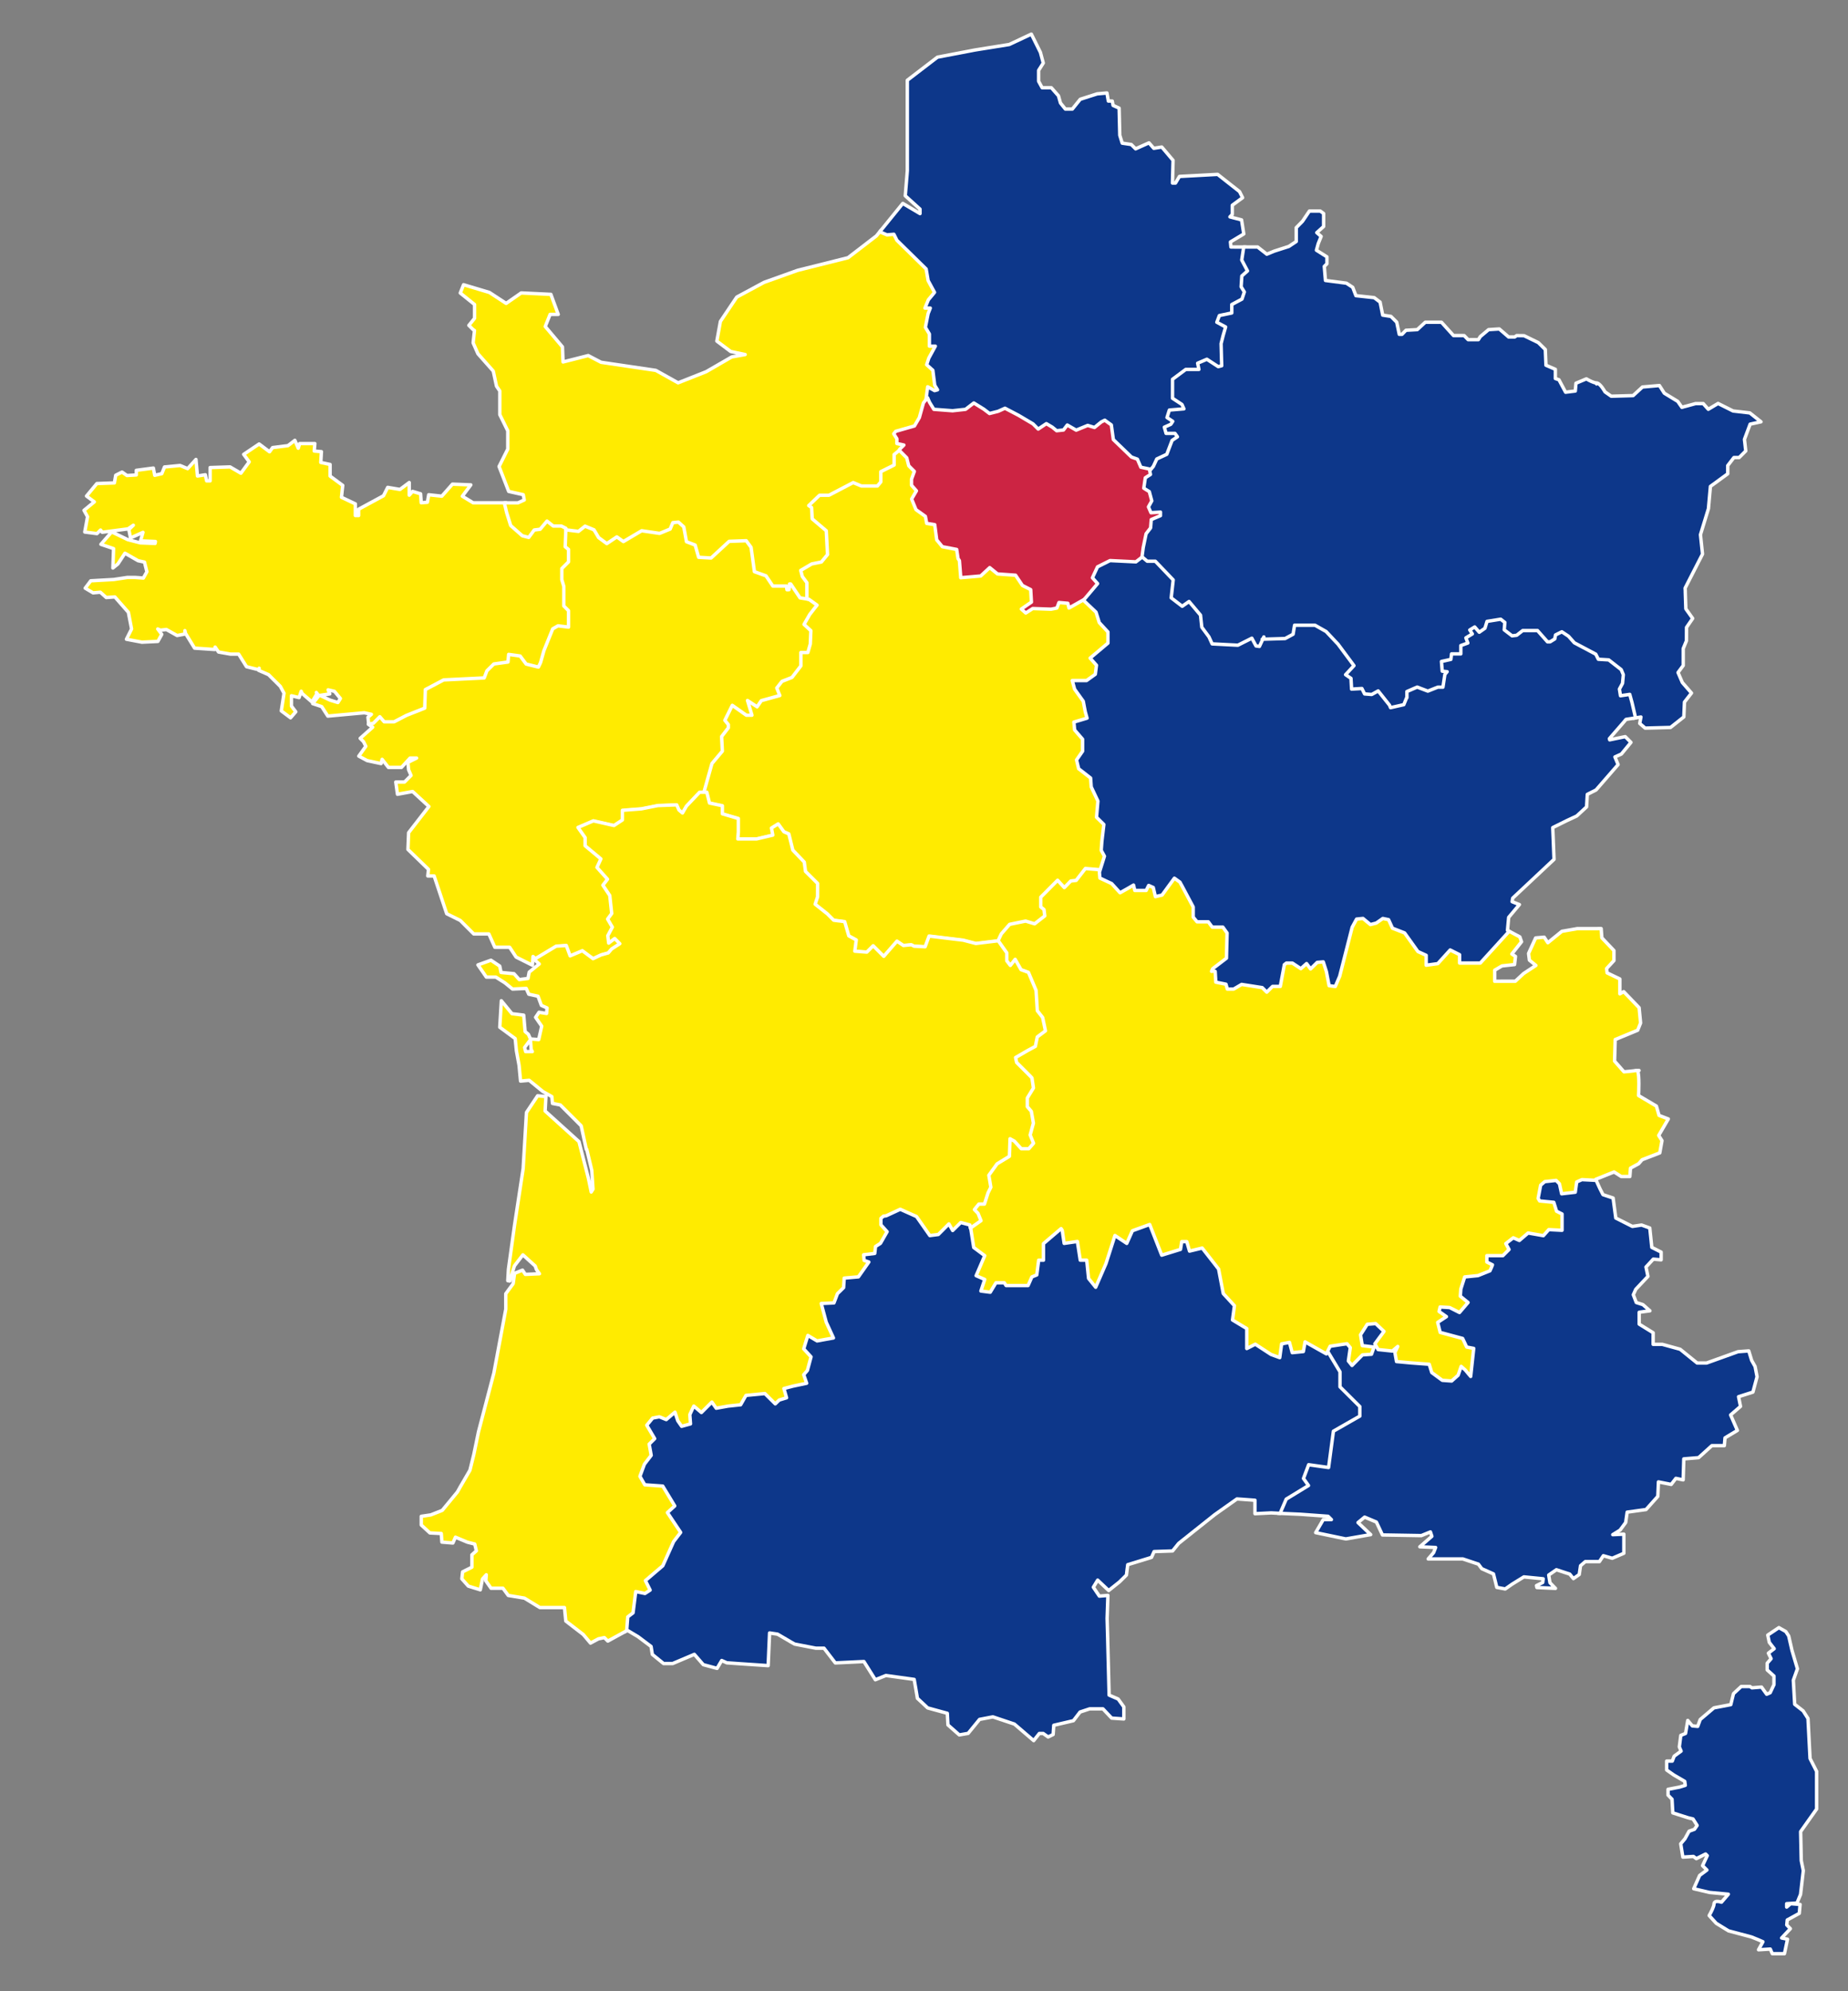
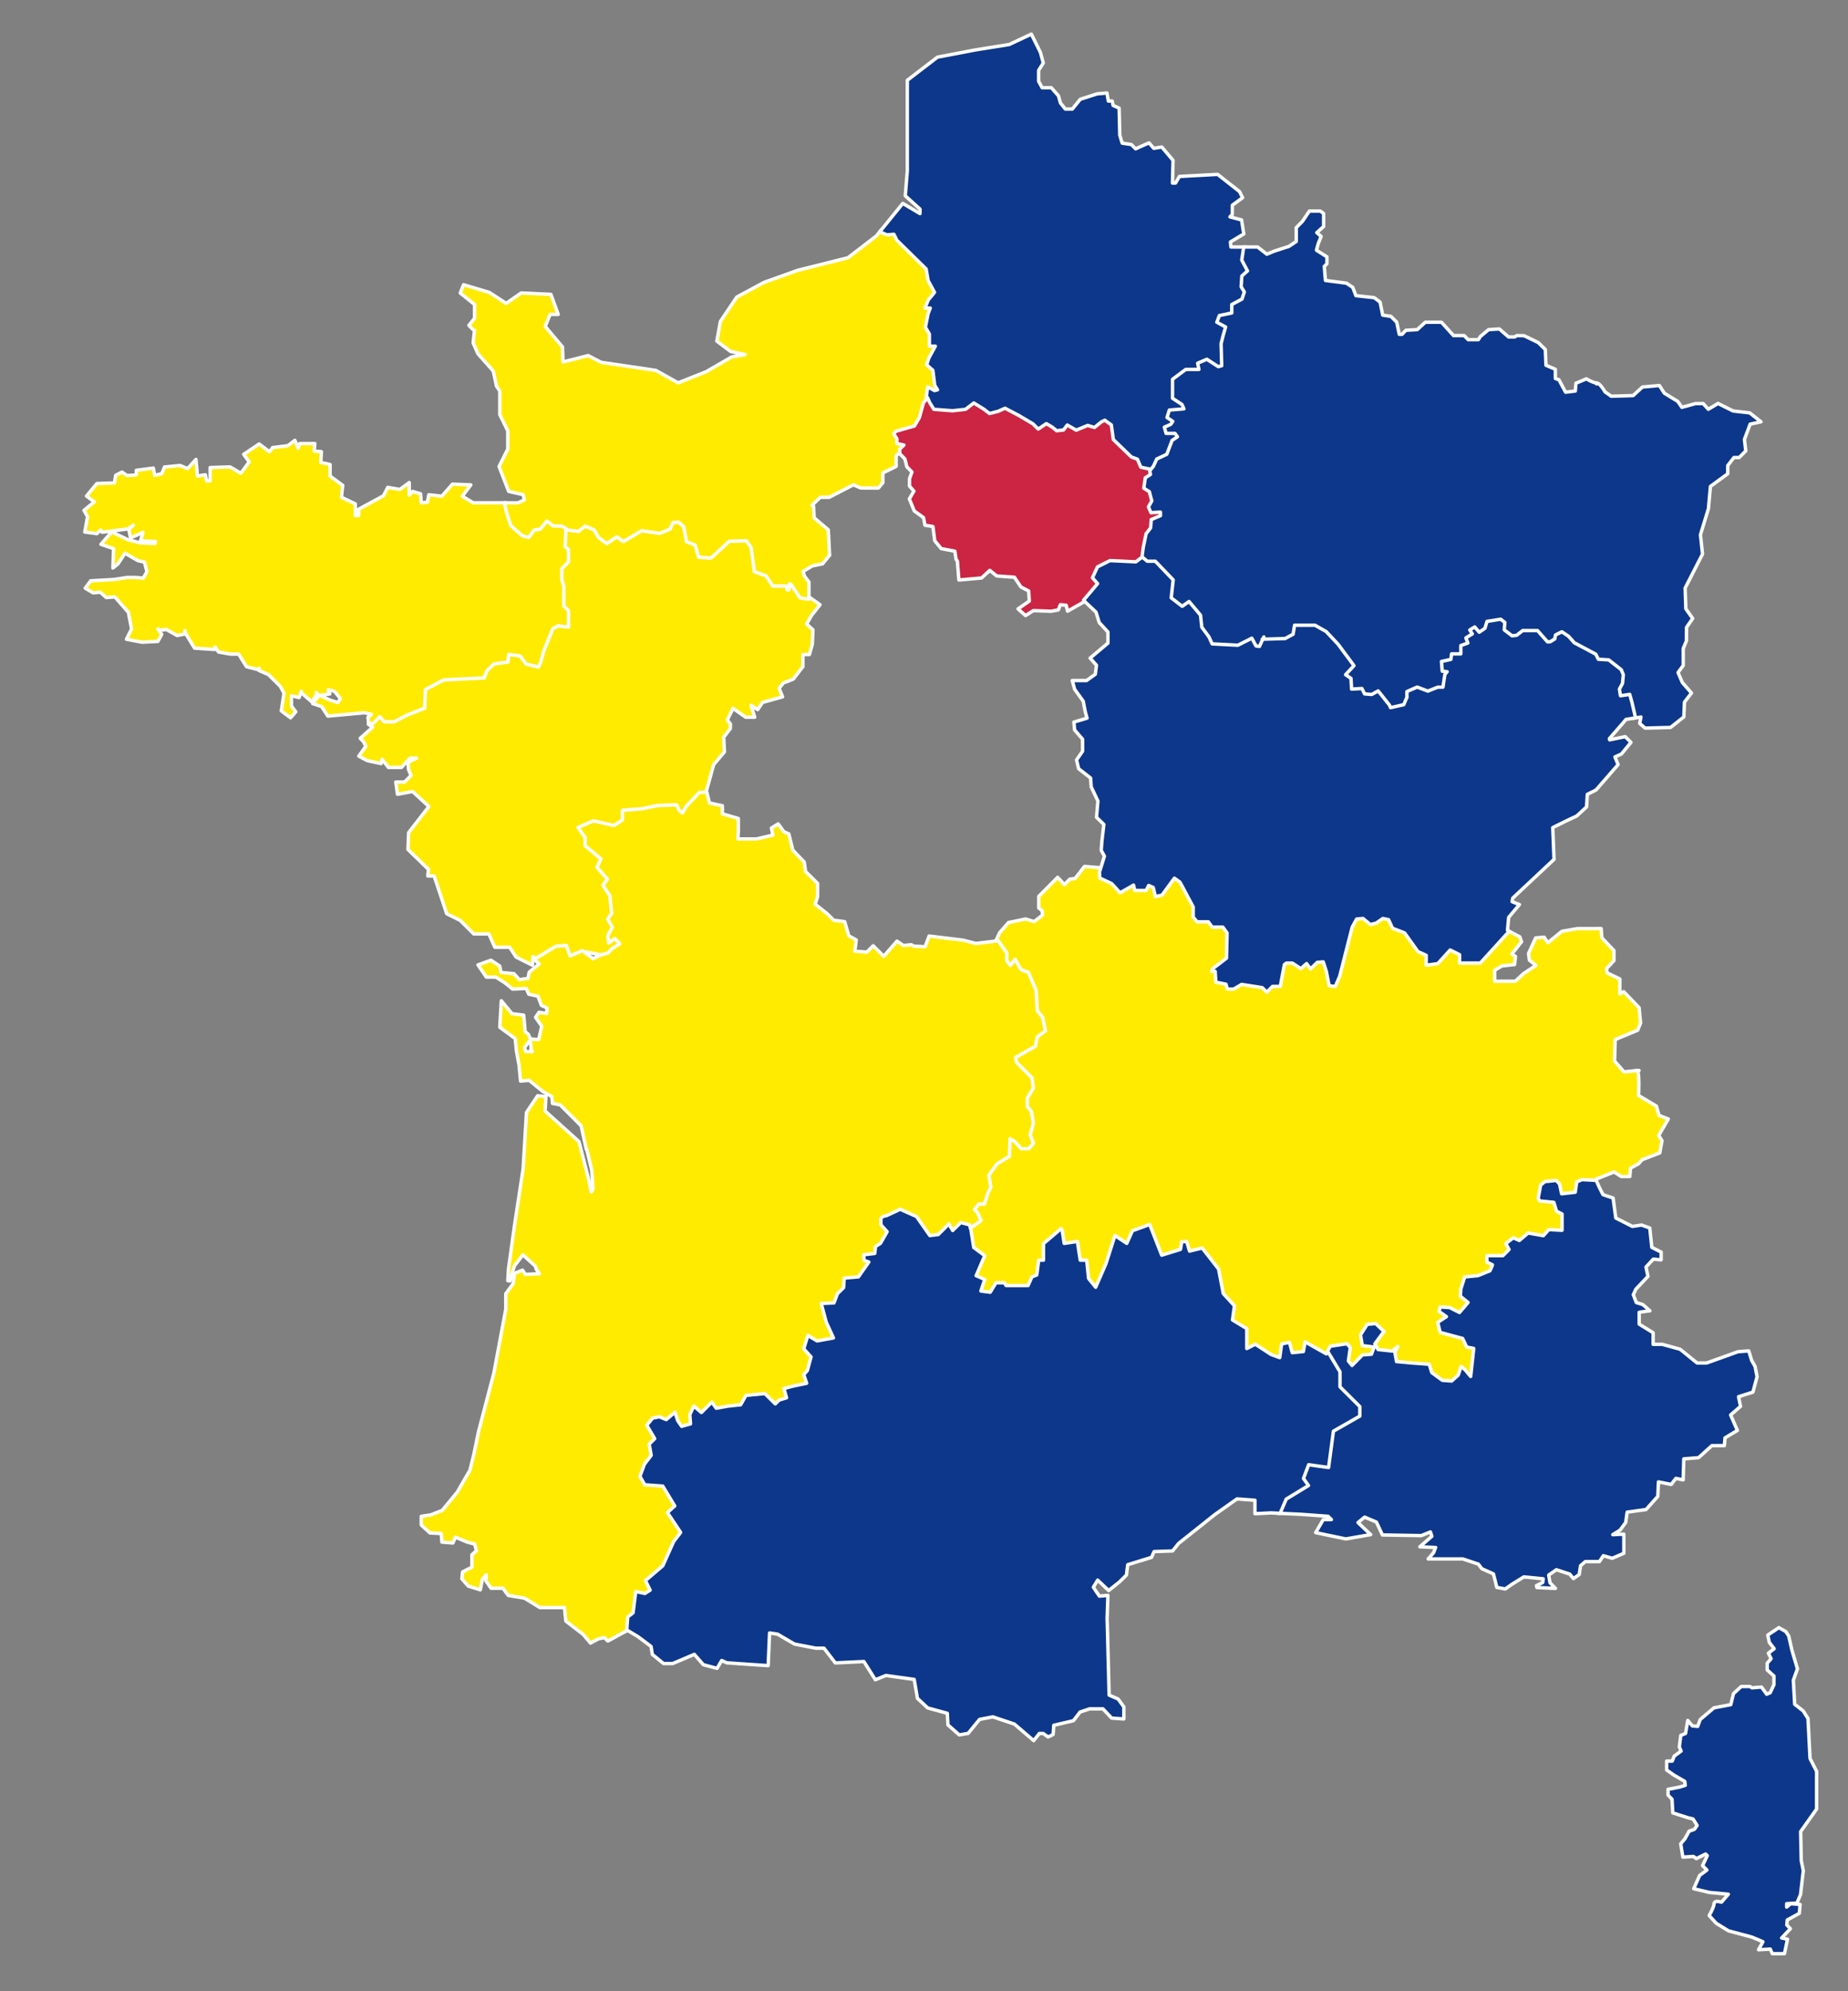
<svg xmlns="http://www.w3.org/2000/svg" xmlns:ns1="http://vectornator.io" stroke-miterlimit="10" style="fill-rule:nonzero;clip-rule:evenodd;stroke-linecap:round;stroke-linejoin:round;" version="1.1" viewBox="0 0 542.033 583.661" xml:space="preserve">
  <rect x="0" y="0" width="542.033" height="583.661" fill="#808080" stroke="none" />
  <g id="Untitled" ns1:layerName="Untitled">
    <path d="M532.837 519.303L532.836 519.301L532.836 519.301L532.754 519.141L530.9 515.502L530.297 503.773L528.878 501.543L528.876 501.543L528.876 501.543L526.396 499.609L526 492.559L527.197 489.207L525.612 483.852L524.637 479.573L523.783 478.282L523.782 478.282L523.782 478.282L521.762 477.136L518.498 479.325L518.944 481.462L520.381 483.317L518.68 484.628L519.076 485.435L519.477 486.247L518.343 487.556L518.343 489.55L518.343 489.55L518.343 489.55L520.318 491.331L520.318 493.851L519.208 496.218L518.187 496.669L517.611 495.872L516.67 494.563L513.858 494.792L513.275 494.397L510.713 494.397L508.442 496.501L507.654 499.714L502.703 500.661L498.682 504.077L497.953 506.089L496.369 505.944L495.031 504.346L495.031 504.346L495.03 504.346L494.384 508.162L492.994 508.723L492.556 512.108L493.082 513.337L491.05 514.817L490.494 516.262L488.846 516.262L488.846 518.873L490.959 520.353L494.147 522.207L494.31 523.371L492.621 523.891L489.257 524.537L489.257 526.25L490.418 527.445L490.647 531.445L495.145 532.883L496.583 533.238L497.779 535.123L497 536.254L495.42 536.822L494.211 539.029L492.967 540.508L493.595 544.41L496.699 544.215L497.543 544.86L500.272 543.503L500.751 543.983L499.376 546.921L500.653 548.194L498.514 549.786L496.782 553.682L501.46 554.776L506.939 555.288L504.918 557.632C504.507 557.493 503.647 557.271 503.147 557.499C503.119 557.513 503.085 557.526 503.009 557.585C503.001 557.591 502.967 557.62 502.913 557.677C502.895 557.698 502.864 557.72 502.838 557.765L502.785 557.87L502.787 557.89C502.783 557.911 502.778 557.911 502.778 557.913L502.757 557.958C502.74 557.983 502.736 558.02 502.73 558.079L502.726 558.163C502.726 558.892 501.788 560.722 501.414 561.351L501.31 561.54L503.396 563.823L506.994 566.036L513.663 567.806L515.598 568.581L517.077 569.227L515.785 571.577L519.243 571.37L519.832 572.729L523.394 572.729L524.29 568.479L522.561 568.124L525.131 565.399L524.069 564.295L524.216 562.84L527.748 560.901L527.977 558.286L525.206 558.063L524.045 559.063L524.045 558.059L527.073 557.873L528.114 555.352L528.917 548.424L528.924 548.377L528.324 545.443L528.262 542.797L528.265 542.795L528.137 536.943L532.825 530.32L532.825 519.29L532.832 519.29L532.832 519.296L532.827 519.296L532.827 519.302L532.827 519.304L532.837 519.304L532.837 519.303Z" fill="#0d378a" fill-rule="evenodd" opacity="1" stroke="#ffffff" stroke-linecap="butt" stroke-linejoin="miter" stroke-width="1" />
    <path d="M167.351 164.954L167.351 160.777L166.388 160.003L166.577 154.492L164.842 153.624L162.468 153.593L160.353 151.914L158.119 154.579L156.355 154.799L154.834 156.864L153.537 156.552L150.309 153.719L149.183 150.1L148.537 147.402L138.791 147.402L135.61 145.464L138.098 142.146L132.701 141.93L130.635 144.272L130.635 144.275L129.587 145.457L125.742 145.037L125.356 147.24L123.546 147.386L123.365 144.763L121.011 144.054L120.033 145.164L120.033 141.454L117.31 143.482L113.719 142.876L112.48 145.332L105.189 149.279L105.189 151.13L104.226 151.13L104.226 147.709L100.153 145.778L100.524 142.291L96.82 139.56L96.82 136.159L94.088 135.567L94.276 132.409L92.162 132.221L92.35 130.037L87.895 130.037L87.477 131.397L86.494 129.081L84.47 130.643L79.953 131.212L79.056 132.442L76.004 130.153L71.473 133.196L73.091 135.396L70.654 138.725L67.474 136.873L61.629 137.072L61.629 140.968L60.608 140.968L60.224 139.176L57.916 139.545L57.477 134.684L55.037 137.378L52.817 136.461L48.252 136.891L47.46 138.854L45.386 139.34L44.985 137.213L39.974 137.879L39.974 139.233L37.236 139.398L35.8 138.386L33.942 139.315L33.55 141.568L28.409 141.755L25.371 145.414L27.661 147.124L24.639 149.602L25.677 151.477L24.859 155.963L28.443 156.429L29.495 155.38L29.983 156.026L37.562 155.038L39.106 153.974L37.793 155.231L38.271 157.703L41.936 156.057L41.227 158.554L45.581 158.743L45.487 159.304L41.132 159.136L37.467 158.187L32.761 155.932L29.598 159.567L33.31 160.829L33.107 166.513L34.587 165.319L36.65 162.174L40.501 164.377L42.374 164.776L43.081 167.603L42.045 169.457L39.682 169.281L37.293 169.286L33.415 169.877L26.62 170.26L24.988 172.419L27.299 173.796L29.423 173.608L31.171 175.171L33.681 174.983L37.653 179.5L38.59 184.382L37.083 187.396L41.637 188.257L46.304 188.028L47.448 185.965L46.271 184.389L47.042 184.733L48.809 184.547L51.947 186.304L54.235 185.861L54.235 184.875L54.424 185.685L57.07 190L62.961 190.401L63.096 189.687L64.103 191.139L67.624 191.759L70 191.759L70.022 191.794L72.301 195.44L75.75 196.302L76.015 195.901L75.855 196.506L78.758 197.774L82.217 201.206L83.305 203.232L82.511 208.403L85.224 210.429L86.753 208.658L85.48 206.981L85.48 203.962L87.722 204.5L88.342 202.641L88.624 203.295L91.505 205.79L92.955 203.386L92.784 202.998L93.451 203.903L93.597 203.882L91.709 206.26L94.356 207.143L96.148 209.926L106.846 208.947L108.932 209.402L107.925 210.268L108.143 212.336L108.728 212.774L109.79 212.585L111.377 210.998L112.412 212.199L115.675 212.199L119.504 210.241L125.153 208.012L125.341 202.518L126.608 201.833L126.608 201.833L130.229 199.901L142.458 199.301L143.282 197.021L145.134 195.204L149.554 194.591L149.735 192.511L152.235 192.857L153.974 195.187L158.253 196.24L159.127 194.41L160.113 190.91L162.605 184.759L163.803 184.076L167.353 184.513L167.353 178.769L165.978 177.394L165.978 171.862L165.384 169.883L165.384 166.927L167.351 164.954L167.351 164.954ZM98.102 202.664L99.838 204.764L99.105 205.947L96.834 205.252L93.841 203.851L96.723 203.419L96.236 202.229L98.102 202.664L98.102 202.664Z" fill="#ffeb00" fill-rule="evenodd" opacity="1" stroke="#ffffff" stroke-linecap="butt" stroke-linejoin="miter" stroke-width="1" />
-     <path d="M237.538 175.152L235.008 174.714L232.241 170.596L231.028 170.596L230.971 171.19L226.992 171.19L225.057 168.303L221.822 167.143L220.879 160.293L219.167 157.902L213.616 158.099L208.346 162.964L205.667 162.811L205.667 162.811L205.377 162.796L204.394 159.326L201.88 158.363L201.111 154.146L199.186 152.428L196.939 152.645L196.106 154.633L193.391 155.743L188.086 154.958L182.88 158.038L180.933 156.655L177.998 158.623L176.061 157.219L174.667 154.842L171.503 153.55L169.496 155.144L165.983 154.714L165.778 160.284L166.752 161.069L166.752 164.709L164.784 166.677L164.784 169.926L165.377 171.909L165.377 177.643L166.752 179.018L166.752 183.837L163.677 183.46L162.125 184.341L159.544 190.719L158.56 194.209L158.26 194.866L157.919 195.548L157.607 195.479L154.324 194.665L152.562 192.306L149.187 191.839L148.994 194.071L144.85 194.645L142.81 196.652L142.025 198.732L130.13 199.316L124.757 202.151L124.57 207.596L119.256 209.693L115.603 211.597L112.689 211.597L111.413 210.112L109.5 212.025L108.036 212.297L109.316 213.177L105.646 216.447L106.619 217.42L107.297 218.776L105.234 221.655L107.692 222.973L111.776 223.844L112.075 222.601L113.937 224.977L117.747 224.977L120.277 222.227L122.187 222.227L119.64 223.502L119.847 225.674L120.569 227.33L118.647 229.253L116.083 229.253L116.58 232.841L121.021 232.03L125.798 236.426L125.738 236.502L125.517 236.779L125.522 236.783L119.85 244.1L119.653 249.017L125.675 254.852L125.467 256.789L127.335 256.789L131.025 267.858L135 269.83L138.958 273.789L143.388 273.789L145.138 277.694L149.483 277.694L151.376 280.564L156.164 282.958L156.338 280.397L157.136 281.149L163.238 277.443L165.691 277.276L166.878 280.484L170.727 278.867L173.859 281.216L176.505 279.968L178.752 279.349L179.752 278.155L182.744 276.232L180.362 273.812L179.006 274.841L178.892 273.894L180.302 271.267L178.942 268.947L180.05 267.451L179.444 261.866L177.578 259.006L178.973 257.197L175.813 253.655L176.983 251.095L172.227 247.132L172.227 244.835L170.452 242.312L170.933 242.111L170.926 242.105L174.113 240.737L180.205 242.12L183.166 240.179L183.166 237.577L188.206 237.186L193.033 236.223L198.108 236.044L198.622 237.23L200.353 238.728L201.833 236.131L205.462 232.318L207.062 232.318L209.325 224.162L212.483 220.402L212.264 216.113L214.227 213.557L214.227 212.192L213.312 211.07L213.873 209.923L215.007 207.653L218.707 210.257L221.362 210.257L220.297 206.76L222.225 208.029L223.673 205.905L229.55 204.284L228.519 201.789L229.735 200.238L232.674 199.084L235.506 195.405L235.506 191.884L237.401 191.884L238.256 188.88L238.45 184.646L236.586 182.932L238.005 180.458L240.512 177.272L237.538 175.152Z" fill="#ffeb00" fill-rule="evenodd" opacity="1" stroke="#ffffff" stroke-linecap="butt" stroke-linejoin="miter" stroke-width="1" />
+     <path d="M237.538 175.152L235.008 174.714L232.241 170.596L231.028 170.596L230.971 171.19L226.992 171.19L225.057 168.303L221.822 167.143L220.879 160.293L219.167 157.902L213.616 158.099L208.346 162.964L205.667 162.811L205.667 162.811L205.377 162.796L204.394 159.326L201.88 158.363L201.111 154.146L199.186 152.428L196.939 152.645L196.106 154.633L193.391 155.743L188.086 154.958L182.88 158.038L180.933 156.655L177.998 158.623L176.061 157.219L174.667 154.842L171.503 153.55L169.496 155.144L165.983 154.714L165.778 160.284L166.752 161.069L166.752 164.709L164.784 166.677L164.784 169.926L165.377 171.909L165.377 177.643L166.752 179.018L166.752 183.837L163.677 183.46L162.125 184.341L159.544 190.719L158.56 194.209L158.26 194.866L157.919 195.548L157.607 195.479L154.324 194.665L152.562 192.306L149.187 191.839L148.994 194.071L144.85 194.645L142.81 196.652L142.025 198.732L130.13 199.316L124.757 202.151L124.57 207.596L119.256 209.693L115.603 211.597L112.689 211.597L111.413 210.112L109.5 212.025L108.036 212.297L109.316 213.177L105.646 216.447L106.619 217.42L107.297 218.776L105.234 221.655L107.692 222.973L111.776 223.844L112.075 222.601L113.937 224.977L117.747 224.977L120.277 222.227L122.187 222.227L119.64 223.502L119.847 225.674L120.569 227.33L118.647 229.253L116.083 229.253L116.58 232.841L121.021 232.03L125.798 236.426L125.738 236.502L125.517 236.779L125.522 236.783L119.85 244.1L119.653 249.017L125.675 254.852L125.467 256.789L127.335 256.789L131.025 267.858L135 269.83L138.958 273.789L143.388 273.789L145.138 277.694L149.483 277.694L151.376 280.564L156.164 282.958L156.338 280.397L157.136 281.149L163.238 277.443L165.691 277.276L166.878 280.484L170.727 278.867L176.505 279.968L178.752 279.349L179.752 278.155L182.744 276.232L180.362 273.812L179.006 274.841L178.892 273.894L180.302 271.267L178.942 268.947L180.05 267.451L179.444 261.866L177.578 259.006L178.973 257.197L175.813 253.655L176.983 251.095L172.227 247.132L172.227 244.835L170.452 242.312L170.933 242.111L170.926 242.105L174.113 240.737L180.205 242.12L183.166 240.179L183.166 237.577L188.206 237.186L193.033 236.223L198.108 236.044L198.622 237.23L200.353 238.728L201.833 236.131L205.462 232.318L207.062 232.318L209.325 224.162L212.483 220.402L212.264 216.113L214.227 213.557L214.227 212.192L213.312 211.07L213.873 209.923L215.007 207.653L218.707 210.257L221.362 210.257L220.297 206.76L222.225 208.029L223.673 205.905L229.55 204.284L228.519 201.789L229.735 200.238L232.674 199.084L235.506 195.405L235.506 191.884L237.401 191.884L238.256 188.88L238.45 184.646L236.586 182.932L238.005 180.458L240.512 177.272L237.538 175.152Z" fill="#ffeb00" fill-rule="evenodd" opacity="1" stroke="#ffffff" stroke-linecap="butt" stroke-linejoin="miter" stroke-width="1" />
    <path d="M338.468 146.902L337.625 143.733L336.129 142.806L336.483 140.418L338.104 139.381L337.874 138.164L338.661 137.203L335.049 136.445L334.06 134.123L332.246 133.507L327.119 128.563L326.521 124.227L324.112 122.483L322.709 123.193L320.896 124.655L319.008 124.077L315.701 125.436L312.881 123.815L311.61 125.484L310.112 125.645L308.987 124.73L306.89 123.477L304.591 125.008L304.254 124.672L304.253 124.676L303.388 123.809L299.034 121.224L294.776 119L292.569 120.011L290.368 120.57L288.896 119.455L285.597 117.408L282.965 119.421L279.386 119.816L274.257 119.422L273.169 117.653L272.224 115.445L270.349 117.77L269.112 122.153L267.96 124.106L267.942 124.098L267.819 124.343L267.812 124.355L262.377 125.916L261.399 127.127L262.469 128.797L262.469 130.513L263.917 130.822L263.207 131.535L263.372 133.077L263.71 132.822L265.403 134.517L266 136.861L267.483 138.347L266.771 140.325L266.751 142.477L268.058 143.962L266.717 146.247L268.183 149.808L270.873 151.725L271.295 153.97L273.626 154.343L274.171 158.519L276.077 160.827L279.354 161.443L280.065 161.586L280.412 163.908L280.819 164.56L281.246 170.034L287.897 169.434L290.312 167.197L292.342 168.844L297.54 169.215L298.757 171.043L298.758 171.043L298.758 171.037L299.472 172.095L301.729 173.241L301.897 176.213L298.599 178.488L300.801 180.458L303.071 179.01L308.328 179.189L310.431 178.783L311.002 177.275L312.717 177.424L313.134 179.164L318.354 176.218L322.73 171.078L321.127 169.279L322.375 166.616L325.71 164.947L333.368 165.322L334.996 164.072L335.396 164.472L335.91 160.608L336.677 156.771L338.062 154.975L338.245 152.724L340.979 151.561L340.979 149.48L337.963 149.674L337.513 148.63L338.468 146.902Z" fill="#cc2443" fill-rule="evenodd" opacity="1" stroke="#ffffff" stroke-linecap="butt" stroke-linejoin="miter" stroke-width="1" />
    <path d="M513.776 398.805L512.924 396.014L509.778 396.252L500.56 399.565L497.78 399.565L492.802 395.536L487.598 394.105L484.882 394.095L484.882 390.697L480.787 388.167L480.787 384.689L483.931 384.26L481.875 382.45L479.936 381.838L479.064 379.562L479.774 377.969L483.346 374.174L482.781 371.424L483.079 371.111L483.08 371.111L483.156 371.027L483.62 370.534L483.613 370.534L484.921 369.114L487.226 369.32L487.226 367.056L484.488 365.67L483.892 359.991L481.488 359.12L478.787 359.523L473.922 357.073L473.137 351.202L470.17 350.213L469.232 348.366L467.874 345.385L463.869 345.187L461.903 346.066L461.506 348.937L458.507 349.286L457.95 346.715L456.632 345.396L452.863 345.795L451.34 347.114L450.518 351.422L451.25 352.618L455.293 353.019L456.054 355.482L457.566 356.239L457.566 360.017L454.02 359.838L452.472 361.573L448.029 360.795L445.531 362.92L443.761 362.142L440.886 364.379L441.867 366.157L440.556 367.469L435.503 367.469L435.503 370.297L436.979 371.036L436.545 372.038L433.387 373.32L429.142 373.739L427.879 377.713L427.679 380.215L429.719 381.87L427.916 383.989L425.405 382.719L421.912 382.486L421.401 384.679L423.174 385.917L420.989 387.355L421.896 391.043L428.558 392.834L429.75 395.377L431.565 395.73L430.924 401.694L430.924 401.694L430.892 402.008L430.155 401.137L428.255 399.465L427.136 402.754L425.542 404.178L425.153 404.149L425.151 404.141L424.874 404.124L424.536 404.094L424.537 404.098L423.224 404.006L420.438 401.959L419.623 399.327L413.955 398.907L410.089 398.551L409.738 396.53L411.072 393.674L410.605 393.322L408.173 395.394L404.548 395.017L403.938 393.947L406.702 390.2L403.69 387.363L400.662 387.607L398.395 391.14L399.009 394.976L402.173 395.363L401.806 396.387L399.325 396.573L396.575 399.348L396.086 398.743L396.646 394.834L395.298 393.23L389.694 394.058L388.467 396.547L389.209 396.961L392.438 402.321L392.438 406.797L398.251 412.581L398.251 414.782L395.61 416.282L395.612 416.284L390.556 419.174L389.169 429.526L383.446 428.719L381.649 433.5L382.933 435.303L376.778 439.063L374.821 443.614L381.438 443.911L389.542 444.499L390.515 445.469L388.128 445.469L385.895 449.29L394.73 451.137L402.036 449.868L398.312 446.346L400.257 444.741L403.703 446.19L405.48 449.971L416.887 450.163L419.553 449.075L419.98 450.364L416.44 453.442L421.084 453.643L420.479 455.172L418.896 457.004L429.062 457.004L433.618 458.524L433.968 458.991L434.605 459.856L438.046 461.389L439.024 465.34L441.493 465.805L443.552 464.37L446.966 462.264L452.621 462.821L452.489 463.917L450.668 464.813L450.785 465.381L456.233 465.635L454.613 463.971L454.252 461.721L456.505 460.165L459.304 461.086L460.405 461.434L461.494 462.768L463.203 461.567L463.583 458.989L464.976 457.788L469.117 457.788L470.274 456.055L472.885 456.807L476.29 455.342L476.29 449.739L473.031 449.885L475.179 448.555L476.824 446.323L477.257 443.286L482.796 442.522L485.812 439.149L485.819 439.157L485.999 438.938L486.212 438.7L486.203 438.692L486.252 438.633L486.43 434.415L490.175 435.163L491.549 433.381L493.684 433.823L493.874 427.67L498.208 427.313L502.104 423.79L505.764 423.79L505.961 421.51L509.588 419.329L507.602 414.792L510.505 412.288L509.93 409.444L514.142 408.098L515.359 403.592L514.782 400.588L513.776 398.805Z" fill="#0d378a" fill-rule="evenodd" opacity="1" stroke="#ffffff" stroke-linecap="butt" stroke-linejoin="miter" stroke-width="1" />
    <path d="M274.747 112.792L274.181 108.248L272.483 106.732L272.978 105.217L274.347 102.664L275.39 100.87L273.2 100.87L273.2 97.744L272.06 95.834L272.804 92.092L273.747 89.714L272.185 89.714L272.784 88.231L274.819 85.766L272.81 82.1L272.207 78.554L263.58 70.117L262.542 68.042L260.257 68.241L258.432 67.463L257.057 69.15L248.73 75.548L233.918 79.26L224.095 82.78L216.095 87.093L211.301 94.222L210.254 99.988L214.308 103.037L218.562 103.933L214.624 104.635L207.128 108.964L198.885 112.224L192.353 108.577L176.3 106.206L172.525 104.236L166.953 105.652L166.953 105.651L165.147 106.109L164.97 101.689L159.927 95.717L161.347 92.167L163.73 92.167L161.579 86.296L152.872 85.875L148.455 88.94L143.558 85.738L135.966 83.467L135.002 85.897L139.188 89.258L139.188 93.321L137.522 95.386L138.724 96.582L139.169 96.886L138.773 100.506L140.181 103.705L144.679 108.787L145.631 113.21L146.593 114.617L146.593 121.552L148.937 126.31L148.937 131.637L146.378 136.756L149.203 144.06L153.477 145.02L153.771 146.564L151.92 147.411L147.917 147.411L148.605 150.265L149.79 154.064L153.194 157.058L155.081 157.547L156.685 155.37L158.424 155.151L160.437 152.756L162.259 154.2L164.636 154.2L165.969 154.867L165.969 155.321L169.67 155.775L171.599 154.246L174.235 155.32L174.261 155.364L174.424 155.689L174.443 155.673L175.575 157.587L177.98 159.359L180.919 157.389L182.847 158.757L188.205 155.588L193.462 156.362L196.559 155.096L197.351 153.21L198.979 153.051L200.554 154.459L201.347 158.804L203.895 159.78L204.915 163.375L208.565 163.582L213.858 158.693L218.873 158.515L220.296 160.454L221.277 167.589L224.67 168.804L226.673 171.793L230.667 171.793L230.815 172.878L231.414 172.862L231.575 171.195L231.923 171.195L234.654 175.264L237.257 175.685L237.258 170.609L235.89 168.797L235.556 167.509L238.256 165.9L241.249 165.297L243.329 162.778L242.938 155.313L238.813 151.813L238.625 148.452L238.152 148.135L240.605 145.789L243.207 145.789L250.283 142.132L252.468 143.05L257.63 143.071L258.942 141.508L258.942 138.647L262.851 136.71L262.851 133.541L263.929 132.65L263.833 131.757L265.122 130.468L263.065 130.028L263.065 128.623L262.136 127.168L262.724 126.438L268.215 124.872L269.649 122.424L270.853 118.099L272.304 116.301L272.567 114.341L274.043 115.154L275.931 114.64L274.747 112.792Z" fill="#ffeb00" fill-rule="evenodd" opacity="1" stroke="#ffffff" stroke-linecap="butt" stroke-linejoin="miter" stroke-width="1" />
    <path d="M364.812 81.203L366.646 79.565L364.833 76.132L365.396 72.416L362.047 72.416L362.06 72.408L361.041 72.408L360.896 70.929L364.812 68.579L364.159 64.466L360.748 63.578L361.44 62.859L361.44 60.172L364.462 57.956L363.565 56.167L357.146 51.121L345.938 51.728L344.786 53.658L343.89 53.658L344.071 47.007L340.763 43.103L338.416 43.478L337.003 41.875L333.084 43.631L331.812 42.362L329.153 41.969L328.44 39.659L328.25 31.697L326.474 30.904L326.237 29.627L325.084 29.627L324.674 27.259L321.802 27.515L316.842 29.105L314.528 31.97L312.476 31.97L311.041 30.193L310.463 28.097L308.371 25.721L305.666 25.721L304.63 23.82L304.63 20.639L305.998 18.477L305.162 15.356L302.5 10L296.021 13.044L286.31 14.6L285.978 14.659L285.978 14.658L285.903 14.672L285.338 14.771L285.343 14.778L274.962 16.758L266.125 23.53L266.126 50.029L266.043 51.067L266.046 51.068L265.522 57.391L269.849 61.307L269.849 62.62L264.796 59.631L258.039 67.954L260.162 68.855L262.188 68.679L263.063 70.434L271.646 78.852L272.226 82.256L274.099 85.706L273.569 86.36L272.292 87.887L271.296 90.317L272.858 90.317L272.226 91.927L271.421 95.949L272.594 97.914L272.594 101.474L274.341 101.474L272.421 104.992L271.798 106.927L273.608 108.546L274.162 112.933L274.983 114.276L274.124 114.512L272.097 113.389L271.58 117.211L272.065 116.598L272.64 117.927L273.906 119.996L279.396 120.413L283.198 119.997L285.633 118.134L288.56 119.946L290.235 121.221L292.771 120.576L294.765 119.668L298.745 121.749L302.99 124.26L304.513 125.781L306.901 124.187L308.644 125.221L309.926 126.269L311.933 126.05L313.039 124.594L315.653 126.098L319.035 124.709L321.021 125.316L323.026 123.688L324.05 123.177L324.136 123.242L324.135 123.252L324.44 123.472L324.677 123.649L324.679 123.642L325.961 124.564L326.551 128.852L331.876 133.986L333.605 134.605L334.62 136.969L338.229 137.726L338.79 137.025L339.744 135.001L342.688 133.621L344.263 129.502L346.188 128.19L344.919 126.441L342.463 126.441L342.219 125.566L343.812 124.855L344.808 123.344L342.997 122.148L343.431 120.774L348.149 120.381L347.165 118.165L344.507 116.423L344.507 111.485L347.995 108.884L352.39 108.884L351.958 106.827L353.929 105.984L357.219 108.129L358.952 107.654L358.758 100.803L359.339 98.509L360.188 95.557L357.646 94.192L358.086 93.029L361.882 92.232L361.882 89.649L364.77 88.115L365.63 85.524L364.64 83.923L364.812 81.203Z" fill="#0d378a" fill-rule="evenodd" opacity="1" stroke="#ffffff" stroke-linecap="butt" stroke-linejoin="miter" stroke-width="1" />
    <path d="M516.514 123.649L513.239 121.047L508.332 120.48L503.92 118.274L501.056 119.982L499.576 118.316L497.31 118.316L494.215 119.165L494.236 119.135L493.558 119.345L493.392 119.39L493.388 119.397L493.318 119.42L492.095 117.663L488.157 115.267L486.719 113.017L481.745 113.451L479.004 115.971L472.591 116.153L470.761 114.877C470.512 114.434 469.596 112.891 468.74 112.412C468.701 112.391 468.636 112.356 468.587 112.336C468.549 112.317 468.495 112.304 468.462 112.288L468.287 112.252L468.287 112.551L468.193 112.252C467.503 112.252 466.089 111.523 465.428 111.137L465.298 111.06L462.239 112.345L462.051 114.627L459.197 114.979L457.259 111.339L456.197 110.964L456.197 108.26L453.439 107.069L453.251 102.455L451.194 100.434L447.019 98.411L444.86 98.383L444.257 98.789L442.49 98.789L439.761 96.435L436.611 96.637L434.19 98.669L433.623 99.565L430.603 99.565L429.449 98.377L429.099 98.377L429.099 98.375L426.327 98.375L422.796 94.469L418.046 94.469L415.695 96.632L412.373 96.82L411.227 98.004L410.828 98.004L410.828 98.008L410.413 98.008L409.664 94.44L407.967 92.745L407.196 92.638L407.2 92.633L405.554 92.379L404.791 88.565L403.067 87.258L397.701 86.675L396.763 84.224L394.906 83.015L388.766 82.218L388.422 78.099L389.193 77.329L389.193 75.289L386.12 73.35L386.641 71.441L387.502 69.304L386.222 68.201L388.225 66.399L388.225 62.583L387.245 61.875L384.056 61.875L382.035 64.871L380.2 66.737L380.2 70.796L378.019 72.246L373.754 73.617L371.568 74.516L368.878 72.407L364.798 72.407L364.213 76.225L365.901 79.418L364.235 80.905L364.032 84.059L364.976 85.584L364.279 87.68L361.289 89.271L361.289 91.742L357.647 92.506L356.904 94.468L359.483 95.853L358.759 98.348L358.155 100.732L358.292 105.933L358.297 105.933L358.341 107.21L357.321 107.484L353.987 105.314L351.273 106.474L351.651 108.292L347.797 108.292L343.909 111.188L343.909 116.752L346.686 118.572L347.253 119.855L342.977 120.212L342.289 122.399L343.977 123.515L343.415 124.38L341.508 125.23L342.019 127.044L344.623 127.044L345.352 128.045L343.779 129.108L342.227 133.177L339.295 134.547L338.289 136.709L337.227 138.004L337.438 139.097L335.93 140.061L335.475 143.11L337.102 144.123L337.827 146.829L336.848 148.599L337.583 150.303L340.38 150.123L340.38 150.526L340.374 150.527L340.374 151.166L337.67 152.312L337.481 154.751L336.161 156.462L335.32 160.511L334.861 163.959L336.295 165.132L338.614 165.132L343.491 170.219L342.887 175.531L346.733 178.487L348.657 177.143L351.55 180.583L351.925 184.103L354.097 187.019L355.141 189.342L363.216 189.762L366.932 187.889L368.028 189.923L369.769 190.161L370.787 187.974L377.039 187.793L379.834 186.311L380.23 183.886L385.551 183.886L386.875 184.632L386.873 184.624L388.569 185.572L392.008 189.23L396.362 195.092L393.758 197.884L395.675 199.185L395.867 202.65L399.096 202.46L399.867 203.997L402.471 204.205L404.075 203.312L407.013 206.988L407.501 208.15L412.189 207.091L412.964 205.197L413.271 205.25L413.271 203.124L415.697 202.061L418.817 203.25L421.809 202.04L423.754 202.04L424.375 197.962L425.646 196.438L423.584 196.217L423.438 194.383L426.111 193.8L426.297 192.291L429.08 192.291L429.08 189.67L431.322 188.856L430.711 187.238L431.239 186.904L432.696 186.022L431.944 184.864L432.426 184.565L433.78 186.14L436.051 184.55L436.617 182.693L439.991 182.15L440.762 182.754L440.574 184.912L443.335 187.021L445.106 186.809L446.835 185.446L450.689 185.446L453.627 188.759L454.815 188.759L456.563 187.676L456.781 186.536L458.052 185.896L459.621 186.935L461.35 188.874L467.568 192.176L467.57 192.176L468.423 193.841L471.627 194.033L475.023 196.678L475.528 197.882L475.346 200.09L474.364 201.903L474.802 204.641L477.582 204.23L478.103 206.122L479.132 210.55L481.298 210.197L480.944 212.071L482.539 213.447L489.977 213.253L493.88 210.169L494.068 205.814L496.13 203.166L493.439 200.078L492.179 197.151L493.7 195.088L493.7 190.142L494.644 187.853L494.665 183.926L496.478 181.299L494.468 178.482L494.299 173.423L494.31 173.426L494.289 172.965L494.282 172.758L494.279 172.757L494.258 172.402L499.32 162.506L499.36 162.426L498.757 156.741L501.097 149.113L501.678 142.592L506.751 138.895L506.751 136.5L508.565 134.134L510.104 134.134L512.042 132.194L511.659 128.809L513.326 124.342L516.514 123.649Z" fill="#0d378a" fill-rule="evenodd" opacity="1" stroke="#ffffff" stroke-linecap="butt" stroke-linejoin="miter" stroke-width="1" />
    <path d="M393.033 406.553L393.033 402.159L389.638 396.516L382.292 392.398L381.729 395.625L379.426 395.855L378.605 392.799L375.341 393.422L374.831 397.147L373.021 396.491L368.188 393.334L366.25 394.316L366.25 389.103L362.976 387.144L362.123 386.622L362.679 382.549L359.328 378.917L357.969 371.81L352.823 365.187L349.291 366.042L348.521 363.381L346.076 363.381L345.688 365.793L341.067 367.217L337.536 358.208L331.672 360.316L330.203 363.607L326.667 361.241L323.808 370.185L321.19 376.202L319.835 374.534L319.255 368.82L317.335 368.82L316.481 363.25L312.608 363.814L312.125 360.515L311.328 359.267L305.433 364.295L305.433 368.82L304.092 368.82L303.519 373.314L302.192 373.855L301.13 376.254L295.396 376.254L294.866 375.443L291.752 375.443L290.104 378.172L289.806 378.142L288.478 377.959L289.543 374.732L287.062 373.648L289.542 367.89L286.14 365.355L285.002 358.092L281.615 357.187L279.552 359.217L278.458 357.282L274.937 360.799L272.999 361.045L269.211 355.625L264.042 353.316L259.8 355.295L258.786 355.454L259.021 355.808L257.773 356.881L257.773 359.292L259.458 361.152L257.85 364.025L256.23 365.06L256.021 366.907L252.66 367.318L252.889 369.924L253.882 370.265L251.443 373.73L247.046 374.118L246.85 377.198L245.15 378.868L244.182 381.353L240.1 381.545L241.775 387.797L243.486 391.542L243.585 391.76L239.762 392.452L236.593 390.564L235.055 395.562L237.217 397.915L236.307 401.405L235.052 402.858L235.81 405.045L232.412 405.758L229.178 406.62L229.962 409.346L228.945 409.651L228.93 409.635L228.426 409.803L228.274 409.848L228.283 409.86L227.39 410.68L224.561 407.881L218.422 408.473L216.859 411.225L213.462 411.588L210.337 412.149L208.868 410.081L205.685 413.258L203.287 411.213L201.711 414.583L201.886 416.942L200.171 417.417L199.35 416.25L198.255 412.93L195.304 415.45L193.454 414.704L191.102 415.141L188.961 417.735L191.262 421.624L189.754 423.129L190.352 426.467L188.498 428.893L187.031 432.825L188.743 435.836L193.545 436.168L194.028 436.213L197.134 441.34L194.969 443.319L198.899 449.2L197.056 451.62L193.958 458.588L188.55 463.198L189.912 465.918L189.05 466.487L185.949 465.85L185.109 472.487L183.542 473.676L183.176 478.405L184.014 477.93L187.15 479.792L190.962 482.657L191.336 484.995L194.633 487.665L197.302 487.665L203.656 484.973L206.293 488.004L210.319 489.086L211.681 486.78L213.186 487.452L216.789 487.706L216.789 487.709L225.306 488.28L225.725 478.704L228.057 479.051L231.683 481.163L231.667 481.174L233.089 481.969L239.267 483.163L241.682 483.163L245 487.483L253.389 487.079L256.743 492.422L259.838 491.172L268.136 492.321L268.674 495.42L268.673 495.42L269.081 497.858L272.092 500.676L277.854 502.254L278.039 505.661L281.364 508.59L283.961 508.139L287.308 504.045L291.217 503.297L297.524 505.411L303.188 510.262L304.843 508.17L305.979 508.17L307.42 509.19L308.894 508.471L309.08 505.768L314.843 504.42L316.79 501.877L319.593 500.952L323.509 500.952L326.062 503.663L329.627 503.911L329.627 500.368L327.959 498.065L325.312 496.92L324.892 480.53L324.895 480.532L324.724 474.469L324.954 467.7L322.449 467.899L320.685 465.295L321.955 463.213L325.185 466.262L328.349 463.739L330.395 461.725L330.624 459.829L330.629 459.829L330.771 458.688L337.745 456.547L338.506 454.844L343.924 454.659L345.714 452.44L356.265 444.043L362.801 439.418L364.669 439.545L364.667 439.547L368.094 439.797L368.094 443.741L372.847 443.504L375.46 443.639L377.254 439.473L383.792 435.483L382.319 433.415L383.838 429.381L389.681 430.204L391.104 419.551L398.847 415.133L398.847 412.334L393.033 406.553Z" fill="#0d378a" fill-rule="evenodd" opacity="1" stroke="#ffffff" stroke-linecap="butt" stroke-linejoin="miter" stroke-width="1" />
    <path d="M489.33 328.021L486.608 326.98L485.837 324.256L480.608 321.16C480.66 320.037 480.863 315.295 480.379 314.141L480.746 313.809L479.808 313.809C479.162 313.97 476.919 314.149 476.328 314.203L473.563 311.057L473.667 307.682L473.665 307.682L473.748 304.744L480.342 302.015L481.196 299.894L480.766 295.411L476.246 290.703L475.116 291.346L475.116 286.988L471.376 285.197L471.23 283.932L473.375 281.604L473.375 278.648L469.835 274.92L469.635 272.217L462.656 272.221L458.11 273.016L453.995 276.357L452.926 274.734L450.417 274.955L448.376 279.427L448.34 279.505L448.583 281.458L450.489 283.02L446.885 285.388L444.447 287.653L440.145 287.653L440.126 287.666L438.404 287.666L438.404 284.418L440.546 283.159L444.232 282.763L444.499 280.371L443.437 279.669L446.278 276.076L445.778 274.651L442.126 272.708L433.938 281.72L428.709 281.72L428.709 279.491L425.218 277.745L421.417 281.927L418.931 282.272L418.931 279.673L416.294 278.47L412.386 272.992L408.885 271.63L407.716 269.068L405.47 268.605L403.471 270.024L402.117 270.378L399.978 268.613L397.54 268.86L396.061 271.598L392.387 285.994L391.864 287.182L391.864 287.192L391.845 287.188L391.283 288.542L390.345 288.415L389.624 284.685L388.554 281.333L386.079 281.55L384.471 283.134L383.325 281.585L381.504 283.212L379.246 281.728L377.116 281.728L376.163 282.457L375.704 284.997L375.707 285L375.038 288.567L373.008 288.567L371.565 290L370.511 288.955L364.164 287.971L364.06 287.955L361.699 289.342L360.447 289.342L360.087 288.01L357.191 287.426L357 284.319L356.462 284.15L360.31 281.213L360.502 273.342L358.979 271.196L355.853 271.196L354.701 269.633L351.383 269.633L350.571 268.639L350.571 265.807L346.592 258.261L344.321 256.611L340.496 261.855L339.336 262.133L338.775 259.753L336.628 258.794L335.8 260.445L333.321 260.445L332.883 258.529L330.571 259.889L328.657 260.962L326.469 258.571L323.189 257.014L323 254.402L318.082 253.995L315.345 257.522L313.802 257.71L312.198 259.34L310.224 257.184L304.662 262.777L304.662 266.173L305.643 266.966L305.796 268.237L303.334 270.166L300.848 269.404L295.799 270.44L293.195 273.423L291.966 276.027L292.515 275.921L294.693 278.997L294.693 281.347L296.339 283.484L297.677 281.781L299.073 284.239L301.216 285.01L303.301 289.906L303.403 291.46L303.411 291.464L303.683 296.006L305.26 297.961L305.989 301.422L303.704 303.127L303.142 305.851L301.101 306.946L297.202 309.216L297.64 311.268L302.129 315.759L302.508 318.302L300.737 321.192L300.737 324.134L301.944 325.53L302.506 328.694L302.068 330.256L302.071 330.258L301.528 332.23L302.466 334.499L301.487 335.634L299.821 335.634L297.939 333.572L295.682 332.303L295.487 338.101L292.091 340.172L289.403 343.855L290.001 347.417L289.244 348.938L288.309 351.856L286.828 351.856L285.011 354.116L286.345 355.452L287.015 357.11L284.527 358.862L285.605 365.702L288.829 368.098L286.308 373.964L288.829 375.068L287.706 378.464L290.445 378.818L292.118 376.047L294.564 376.047L295.095 376.859L301.54 376.859L302.662 374.322L304.094 373.743L304.646 369.425L306.055 369.425L306.055 364.577L311.225 360.167L311.563 360.673L312.125 364.497L316.002 363.935L316.844 369.421L318.74 369.421L319.274 374.689L319.288 374.777L321.374 377.357L324.395 370.406L327.023 362.191L330.488 364.505L332.143 360.796L337.081 359.007L337.213 358.962L340.738 367.956L346.249 366.257L346.608 363.986L348.09 363.986L348.893 366.761L352.611 365.866L356.865 371.302L356.86 371.312L357.421 372.011L358.776 379.124L358.797 379.208L362.068 382.766L361.505 386.953L365.691 389.474L365.691 395.328L368.191 394.057L372.795 397.055L375.359 397.993L375.909 393.96L378.208 393.522L379.02 396.537L382.286 396.209L382.783 393.369L389.028 396.885L390.132 394.654L392.903 394.234L392.903 394.227L395.091 393.915L396.052 395.061L395.49 398.962L396.559 400.288L399.621 397.186L402.267 396.998L403.029 394.893L399.566 394.469L399.053 391.305L401.032 388.211L403.506 388.018L405.937 390.307L403.258 393.938L404.208 395.622L408.396 396.06L409.968 394.713L409.139 396.484L409.606 399.142L413.928 399.538L419.199 399.933L419.949 402.369L423.039 404.64L425.78 404.841L427.686 403.142L428.569 400.554L429.757 401.603L431.361 403.515L432.253 395.286L430.191 394.89L429.003 392.369L422.414 390.598L421.685 387.66L424.251 385.972L422.086 384.454L422.39 383.142L425.202 383.314L428.077 384.765L430.59 381.826L428.319 379.976L428.48 377.861L429.608 374.334L433.504 373.945L437.015 372.535L437.318 371.847L437.325 371.851L437.39 371.679L437.577 371.265L437.56 371.265L437.754 370.786L436.108 369.964L436.108 368.1L440.802 368.1L442.614 366.289L441.661 364.559L443.849 362.86L445.639 363.643L448.201 361.455L452.688 362.236L454.264 360.465L458.16 360.66L458.16 355.879L456.549 355.069L455.744 352.465L451.598 352.059L451.145 351.317L451.883 347.44L453.095 346.393L456.412 346.039L457.403 347.029L458.037 349.963L462.037 349.498L462.452 346.496L463.983 345.807L468.171 346.019L468.025 345.726L473.421 343.56L475.525 344.9L478.046 344.9L478.24 342.443L480.633 341.144L481.639 339.976L486.827 337.971L487.473 334.373L486.505 332.861L489.33 328.021Z" fill="#ffeb00" fill-rule="evenodd" opacity="1" stroke="#ffffff" stroke-linecap="butt" stroke-linejoin="miter" stroke-width="1" />
-     <path d="M322.008 179.13L318.259 175.58L313.535 178.244L313.202 176.855L310.604 176.63L309.989 178.249L308.284 178.586L302.909 178.394L300.866 179.7L299.569 178.543L302.521 176.507L302.312 172.854L299.884 171.626L297.878 168.631L292.573 168.253L290.292 166.398L287.646 168.849L282.603 169.291L282.61 169.272L282.09 169.335L281.874 169.354L281.869 169.362L281.796 169.371L281.403 164.349L280.996 163.747L280.601 161.072L276.401 160.269L274.748 158.263L274.167 153.814L271.812 153.437L271.421 151.372L268.674 149.414L267.39 146.288L268.798 143.885L267.354 142.245L267.354 140.473L268.185 138.187L266.544 136.548L265.95 134.205L263.761 132.016L262.253 133.247L262.253 136.329L258.348 138.266L258.348 141.282L257.352 142.467L252.645 142.467L250.257 141.467L243.135 145.186L240.371 145.186L237.201 148.215L238.043 148.777L238.229 152.1L242.354 155.6L242.716 162.576L240.921 164.748L238.088 165.318L234.861 167.219L235.327 169.001L236.661 170.806L236.661 175.589L237.25 175.679L239.65 177.391L239.001 178.204L238.997 178.202L238.776 178.486L238.619 178.683L238.622 178.685L237.509 180.119L235.828 183.046L237.838 184.894L237.668 188.778L236.947 191.28L234.905 191.28L234.905 195.197L232.301 198.585L229.363 199.737L227.833 201.688L228.319 202.897L228.309 202.896L228.466 203.264L228.562 203.502L228.568 203.502L228.734 203.889L223.303 205.389L222.064 207.206L219.245 205.349L220.555 209.663L218.899 209.663L214.786 206.765L212.605 211.159L213.628 212.415L213.628 213.359L211.652 215.928L211.873 220.202L208.821 223.831L206.437 232.321L206.833 232.321L207.62 235.401L211.283 236.172L211.283 238.498L215.97 239.873L215.971 243.342L215.757 246.009L221.995 246.002L227.369 244.75L226.945 242.512L228.095 241.799L229.542 243.797L230.855 244.361L231.998 248.982L235.33 252.469L235.705 255.224L238.908 258.394L239.219 258.706L239.219 262.251L238.386 264.75L242.245 267.794L244.253 269.802L247.286 270.197L248.453 274.222L250.507 275.339L250.186 277.856L248.84 278.097L248.829 278.686L249.432 278.817L254.477 279.205L256.111 277.567L259.254 280.71L263.187 276.171L264.806 277.269L267.168 277.048L267.872 277.412L271.747 277.645L272.896 274.535L282.401 275.687L286.174 276.669L287.571 276.511L287.571 276.517L288.052 276.458L288.167 276.445L288.167 276.444L292.692 275.884L293.685 273.773L296.122 270.974L300.819 270.011L303.461 270.816L306.438 268.494L306.214 266.638L305.263 265.873L305.263 263.013L310.204 258.044L312.173 260.201L314.067 258.266L315.649 258.079L318.347 254.606L322.425 254.947L322.474 255.752L323.06 255.822L324.599 250.92L323.608 249.135L323.792 246.706L324.399 241.466L322.242 239.338L322.642 234.71L320.662 230.562L320.469 227.767L316.916 225L316.409 222.888L318.135 220.39L318.135 216.467L316.306 214.326L316.319 214.319L315.938 213.894L315.894 213.843L315.892 213.844L315.788 213.731L315.635 212.108L319.584 210.938L318.919 208.521L318.324 205.396L315.771 201.82L315.297 200.095L318.903 200.095L321.841 197.995L322.249 194.822L320.61 192.981L325.576 188.808L325.576 185.018L322.979 182.263L322.008 179.13Z" fill="#ffeb00" fill-rule="evenodd" opacity="1" stroke="#ffffff" stroke-linecap="butt" stroke-linejoin="miter" stroke-width="1" />
    <path d="M305.815 298.279L304.253 296.292L303.884 290.328L301.655 285.049L299.483 284.261L297.754 281.219L296.341 283.018L295.295 281.655L295.295 279.319L292.793 275.78L286.231 276.577L282.526 275.614L272.506 274.399L271.346 277.538L268.1 277.366L267.296 276.95L264.973 277.167L263.09 275.894L260.049 279.385L260.049 279.372L259.633 279.864L259.465 280.055L259.465 280.06L259.217 280.352L256.11 277.245L254.248 279.11L250.726 278.843L251.148 275.54L248.961 274.342L247.753 270.18L244.534 269.762L242.639 267.872L239.085 265.065L239.8 262.919L239.815 258.981L236.268 255.461L235.893 252.716L232.539 249.203L231.366 244.449L229.928 243.829L228.25 241.516L226.272 242.74L226.666 244.816L221.92 245.93L216.4 245.93L216.563 243.883L216.563 239.943L211.875 238.568L211.875 236.2L208.102 235.408L207.31 232.238L205.2 232.238L201.347 236.294L200.909 237.055L200.908 237.042L200.181 238.323L199.137 237.445L198.491 235.947L192.957 236.147L188.118 237.111L182.557 237.539L182.557 240.373L180.08 241.996L174.047 240.629L169.523 242.565L171.622 245.541L171.622 247.933L176.241 251.783L175.095 254.284L178.185 257.744L176.831 259.498L178.847 262.522L179.42 267.8L178.216 269.427L179.606 271.793L178.266 274.291L178.53 276.47L180.299 275.122L181.793 276.643L179.384 278.194L178.408 279.339L176.294 279.927L173.939 281.031L173.893 280.996L173.381 280.57L173.382 280.615L170.81 278.701L167.222 280.208L166.097 277.166L163.123 277.369L156.677 281.244L158.155 282.592L155.217 284.979L154.863 286.836L152.3 287.162L150.764 285.443L146.961 285.078L146.574 283.205L144.003 281.49L140.181 282.859L142.648 286.435L145.437 286.435L148.085 288.119L150.33 289.941L154.334 289.753L155.094 291.453L157.8 292.046L158.787 294.734L160.457 295.478L160.313 297.101L158.099 296.747L157.096 298.23L158.888 300.823L158.005 304.755L155.584 304.567L154.981 303.213L154.025 302.401L153.609 297.592L150.174 297.172L147.046 293.36L146.585 301.131L151.106 304.459L151.471 308.063L152.248 312.319L152.683 316.923L155.204 316.694L159.244 319.987L161.856 321.467L162.05 323.478L164.337 323.913L170.459 330.032L171.96 336.928L172.101 336.928L173.563 343.032L173.932 348.593L173.412 349.437L172.591 345.472L169.819 334.665L159.889 325.695L160.117 321.46L157.682 321.231L154.413 326.133L153.442 342.592L150.911 359.192L149.127 372.09L148.939 375.435L149.525 375.539L150.884 371.09L153.372 367.86L156.98 371.128L157.361 372.212L158.224 373.4L154.083 373.588L153.26 372.338L150.933 373.276L150.514 376.308L148.345 379.261L148.349 383.782L148.325 383.928L144.854 402.504L140.35 419.709L138.977 426.354L137.833 431L135.09 435.717L135.086 435.715L134.961 435.938L134.788 436.241L134.793 436.243L134.164 437.364L129.712 442.766L126.351 444.094L123.564 444.508L123.564 447.055L126.084 449.373L129.428 449.551L129.615 452.074L132.835 452.334L133.585 450.627L137.076 452.088L139.244 452.637L139.721 454.629L138.412 455.789L138.412 459.424L135.68 460.791L135.461 462.836L137.355 464.965L140.877 466.057L141.52 462.875L142.628 461.648L142.498 463.414L144.023 465.598L147.527 465.598L149.072 467.703L153.822 468.494L158.344 471.26L165.563 471.26L165.956 475.213L171.074 479.154L173.199 481.674L175.532 480.424L177.268 480.067L178.28 481.083L183.808 478.054L184.123 473.993L185.678 472.804L186.466 466.57L189.176 467.125L190.69 466.133L189.301 463.356L194.403 459.008L197.572 451.93L199.64 449.227L195.758 443.418L197.906 441.457L194.385 435.645L189.115 435.27L189.071 435.196L188.858 434.803L188.85 434.807L187.695 432.787L189.006 429.242L190.998 426.637L190.407 423.348L192.024 421.737L189.699 417.807L191.434 415.707L193.397 415.34L195.421 416.152L197.97 413.98L198.799 416.497L199.929 418.124L202.526 417.411L202.327 414.708L202.972 413.288L203.499 412.189L205.725 414.085L208.796 411.016L210.074 412.823L213.555 412.198L217.239 411.805L218.801 409.057L224.349 408.526L227.395 411.541L228.554 410.418L230.705 409.762L229.926 407.053L232.552 406.354L236.604 405.5L235.737 402.998L236.811 401.754L237.884 397.76L235.734 395.418L236.946 391.48L239.652 393.092L244.456 392.222L242.343 387.607L240.877 382.124L244.607 381.944L245.561 379.424L245.557 379.422L245.62 379.25L247.434 377.469L247.613 374.674L251.775 374.31L254.837 369.961L253.457 369.484L253.311 367.838L256.57 367.442L256.8 365.41L258.243 364.487L260.196 361.069L258.381 359.057L258.381 357.153L259.142 356.502L259.154 356.523L259.943 356.398L264.056 354.498L268.822 356.629L272.726 362.207L275.218 361.891L278.322 358.787L279.421 360.725L281.796 358.383L284.47 359.1L284.61 360.041L287.735 357.844L286.862 355.686L285.8 354.59L287.107 352.973L288.748 352.973L289.802 349.682L290.623 348.036L290.033 344.532L292.455 341.178L296.072 338.969L296.25 333.823L297.527 334.53L299.548 336.751L301.755 336.751L303.151 335.136L302.151 332.716L303.11 329.247L302.492 325.786L301.324 324.431L301.324 321.876L303.117 318.945L302.679 315.991L302.41 315.72L302.426 315.707L298.187 311.47L297.875 310.022L301.396 307.981L303.676 306.752L304.238 303.981L306.641 302.186L305.815 298.279ZM154.161 308.269L153.877 307.073L155.589 304.782L155.785 307.622L156.139 308.269C156.139 308.269 154.161 308.269 154.161 308.269Z" fill="#ffeb00" fill-rule="evenodd" opacity="1" stroke="#ffffff" stroke-linecap="butt" stroke-linejoin="miter" stroke-width="1" />
    <path d="M472.13 216.888L472.046 216.54L476.523 211.383L476.508 211.377L476.923 210.889L479.727 210.452L478.682 205.969L478.018 203.557L475.298 203.959L474.985 202.008L475.905 200.317L476.134 197.784L475.513 196.3L471.847 193.445L468.801 193.262L468.149 191.958L468.148 191.958L468.054 191.768L461.767 188.436L460.053 186.508L458.099 185.206L456.247 186.131L456.024 187.302L454.646 188.156L453.898 188.156L450.96 184.843L446.628 184.843L444.86 186.23L443.504 186.393L441.199 184.631L441.387 182.476L440.157 181.514L436.156 182.161L435.539 184.178L433.877 185.339L432.543 183.789L431.095 184.676L431.845 185.833L429.958 186.986L430.53 188.499L428.464 189.248L428.464 191.687L425.748 191.687L425.554 193.302L422.788 193.906L423.017 196.76L424.455 196.915L423.792 197.705L423.226 201.437L421.73 201.437L418.795 202.602L415.666 201.415L412.651 202.727L412.651 204.535L412.59 204.524L411.746 206.572L407.858 207.454L407.549 206.716L404.226 202.542L402.332 203.589L400.247 203.422L399.453 201.835L396.431 202.016L396.251 198.856L394.668 197.782L397.131 195.136L392.46 188.846L388.96 185.128L385.69 183.281L379.705 183.281L379.278 185.922L376.938 187.192L370.828 187.371L370.694 186.713L370.384 187.383L370.218 187.388L370.27 187.635L369.401 189.501L368.396 189.361L367.176 187.085L363.081 189.147L355.526 188.755L354.604 186.71L352.497 183.869L352.121 180.328L348.759 176.329L346.747 177.732L343.521 175.254L344.11 170.002L338.862 164.524L336.503 164.524L335.024 163.286L333.171 164.709L325.579 164.335L321.915 166.167L320.412 169.378L321.933 171.08L317.793 175.974L321.474 179.459L322.418 182.508L324.967 185.257L324.967 188.528L319.745 192.921L321.604 195.017L321.265 197.661L318.702 199.498L314.499 199.498L315.192 202.034L317.731 205.576L318.317 208.659L318.837 210.529L316.867 211.118L316.874 211.119L314.976 211.68L315.196 213.992L317.532 216.697L317.532 220.214L315.758 222.776L316.376 225.353L319.885 228.086L320.062 230.671L322.024 234.831L321.617 239.578L323.77 241.696L323.188 246.659L322.998 249.277L323.942 250.996L322.465 255.711L322.608 257.411L326.058 259.019L328.521 261.714L330.858 260.404L332.476 259.457L332.843 261.041L336.173 261.041L336.909 259.567L338.261 260.172L338.89 262.851L340.847 262.386L344.454 257.442L346.091 258.604L346.521 259.421L346.535 259.412L349.974 265.875L349.974 268.843L351.101 270.224L354.401 270.224L355.56 271.789L358.681 271.789L359.91 273.515L359.729 280.897L355.685 283.984L355.354 284.751L356.085 284.669L356.422 284.773L356.608 287.921L359.591 288.525L359.979 289.943L361.854 289.943L364.173 288.583L370.222 289.521L371.551 290.849L373.244 289.169L375.521 289.169L376.707 282.789L377.312 282.327L379.06 282.327L381.551 283.966L383.229 282.468L384.396 284.046L386.347 282.128L388.124 281.97L389.042 284.833L389.833 288.952L391.646 289.196L392.938 286.193L396.599 271.826L397.896 269.431L399.771 269.244L401.95 271.042L403.663 270.597L405.592 269.253L407.281 269.601L408.427 272.104L409.663 272.584L409.663 272.585L411.98 273.487L415.884 278.948L418.312 280.056L418.312 282.958L421.706 282.491L425.345 278.484L428.104 279.862L428.104 282.319L434.188 282.319L442.662 273.005L442.156 272.728L442.507 268.923L445.652 265.177L443.521 264.332L443.683 263.306L443.685 263.298L455.703 252.025L455.806 251.931L455.433 242.613L459.534 240.58L462.472 239.205L465.355 236.54L465.572 232.873L468.137 231.573L474.599 224.143L473.669 221.897L475.562 221.047L478.374 217.629L476.693 215.945L472.13 216.888Z" fill="#0d378a" fill-rule="evenodd" opacity="1" stroke="#ffffff" stroke-linecap="butt" stroke-linejoin="miter" stroke-width="1" />
  </g>
</svg>